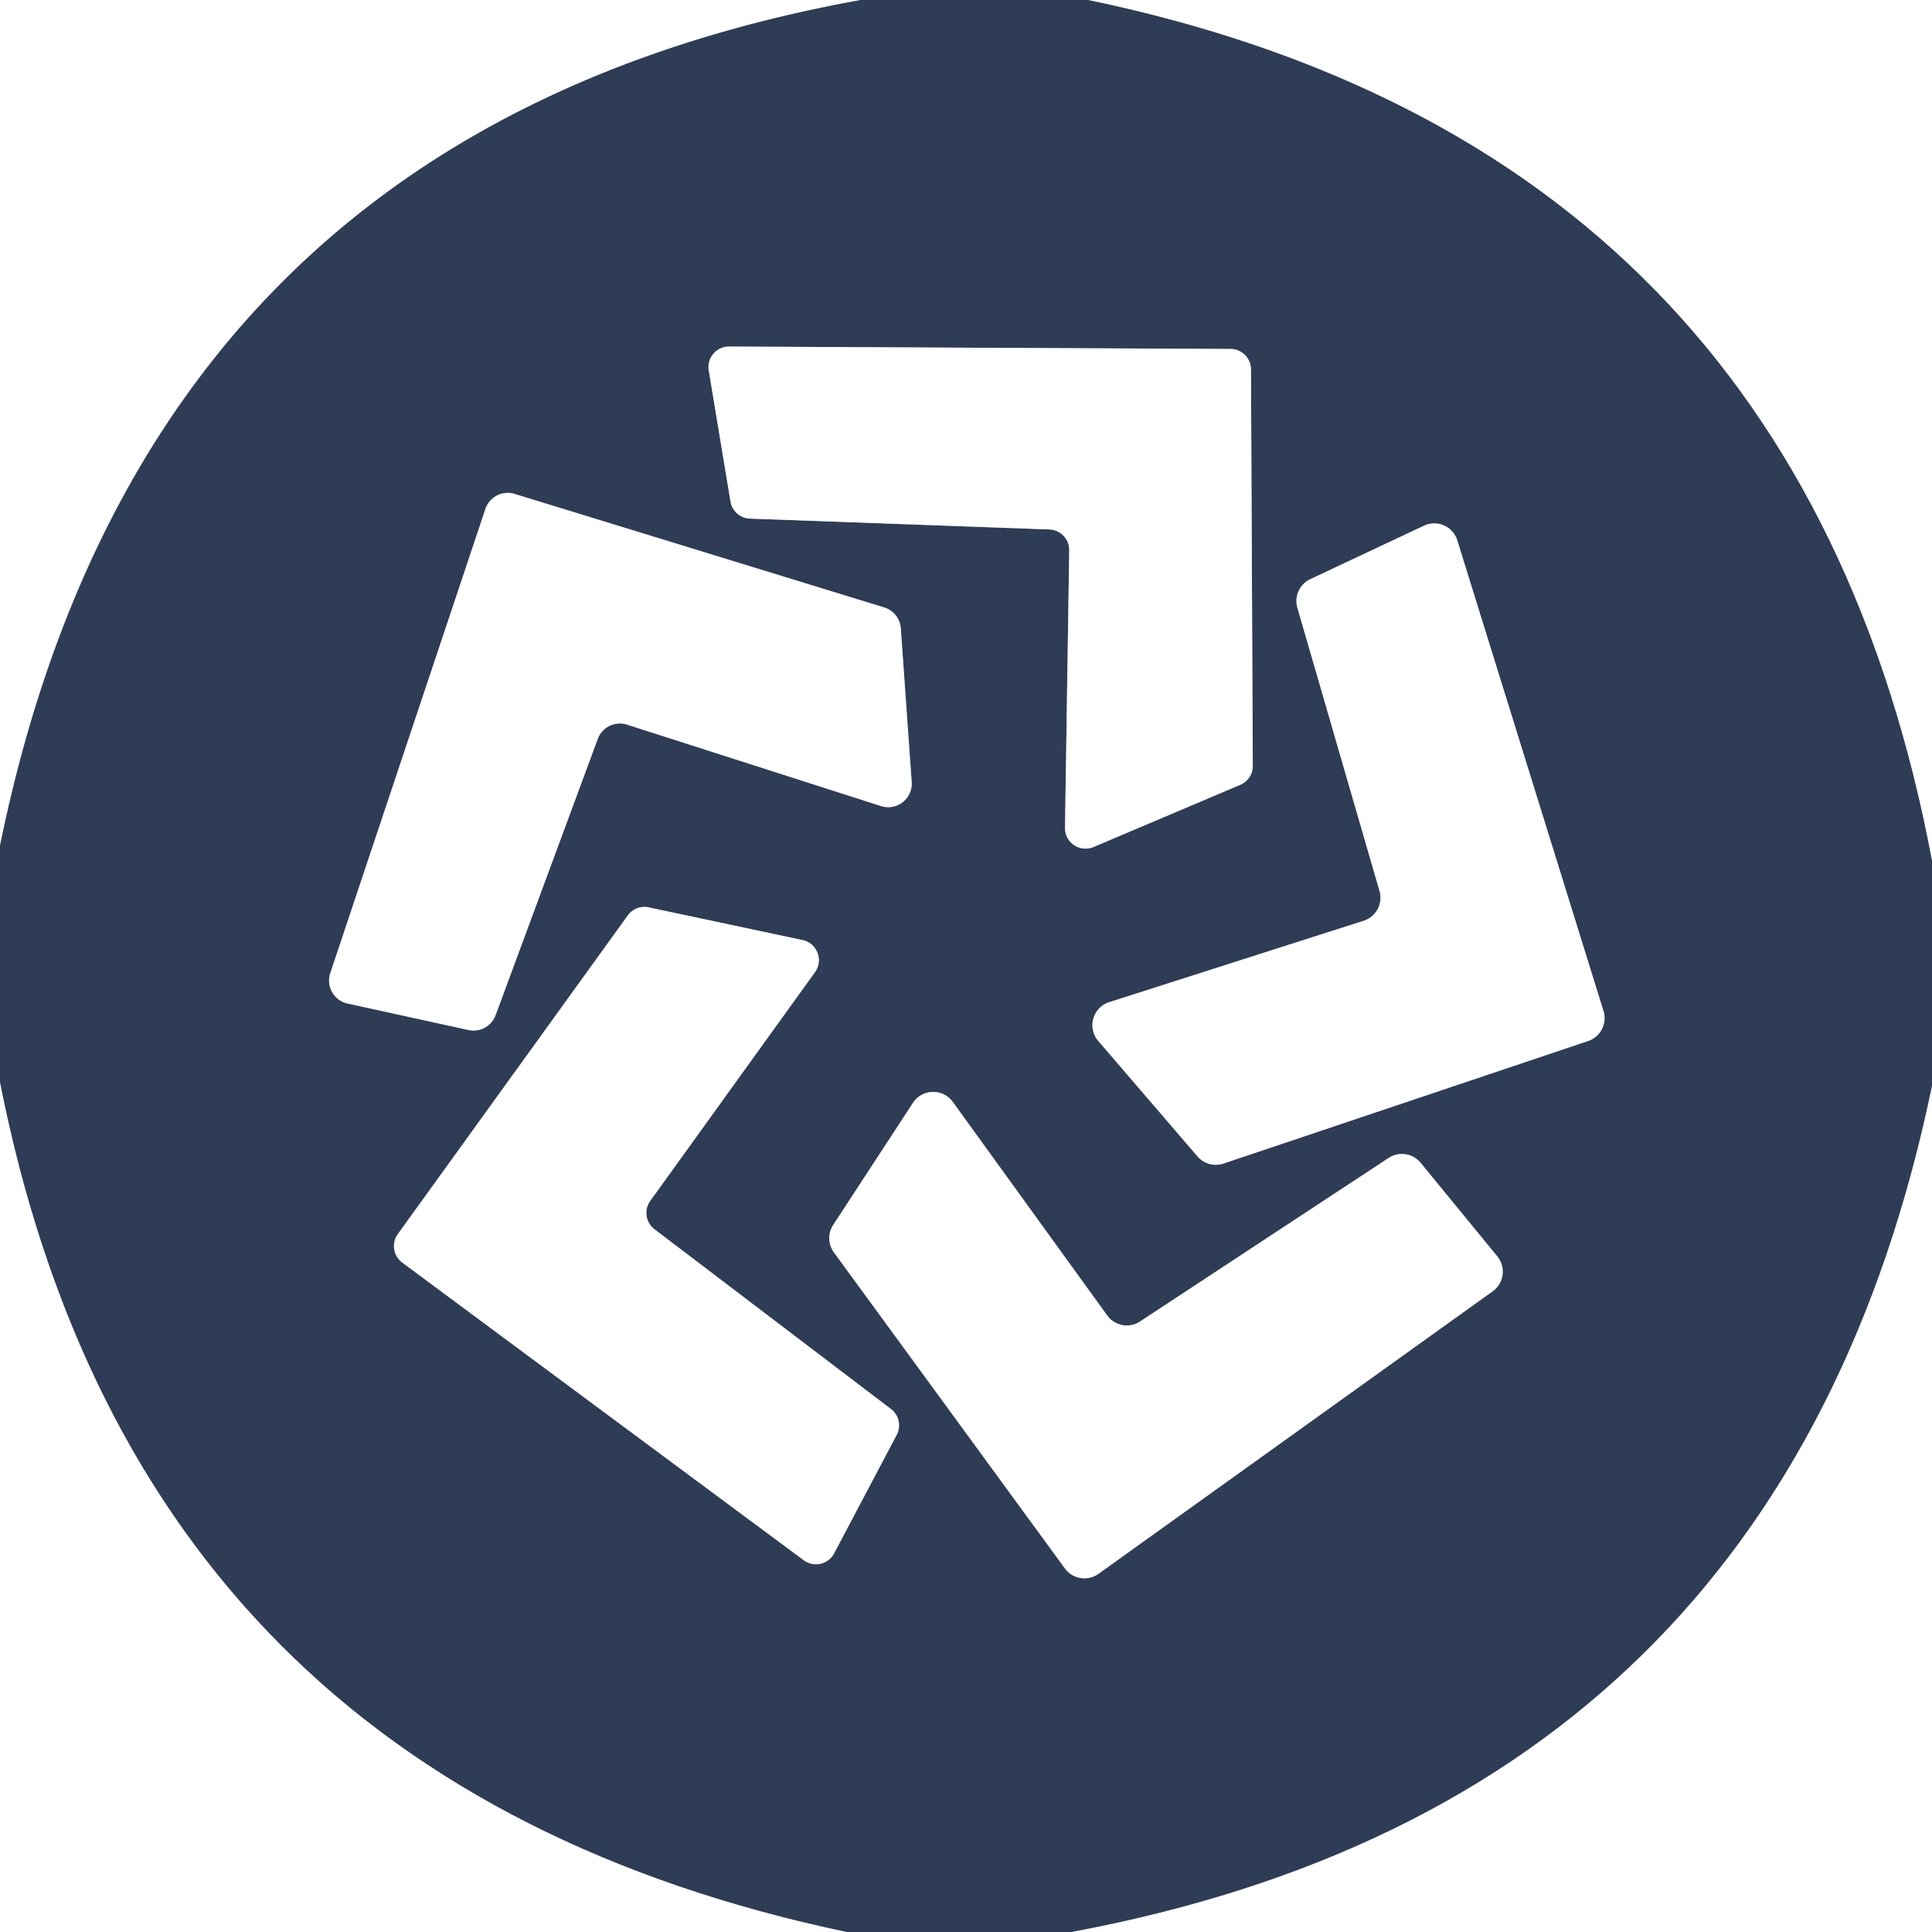
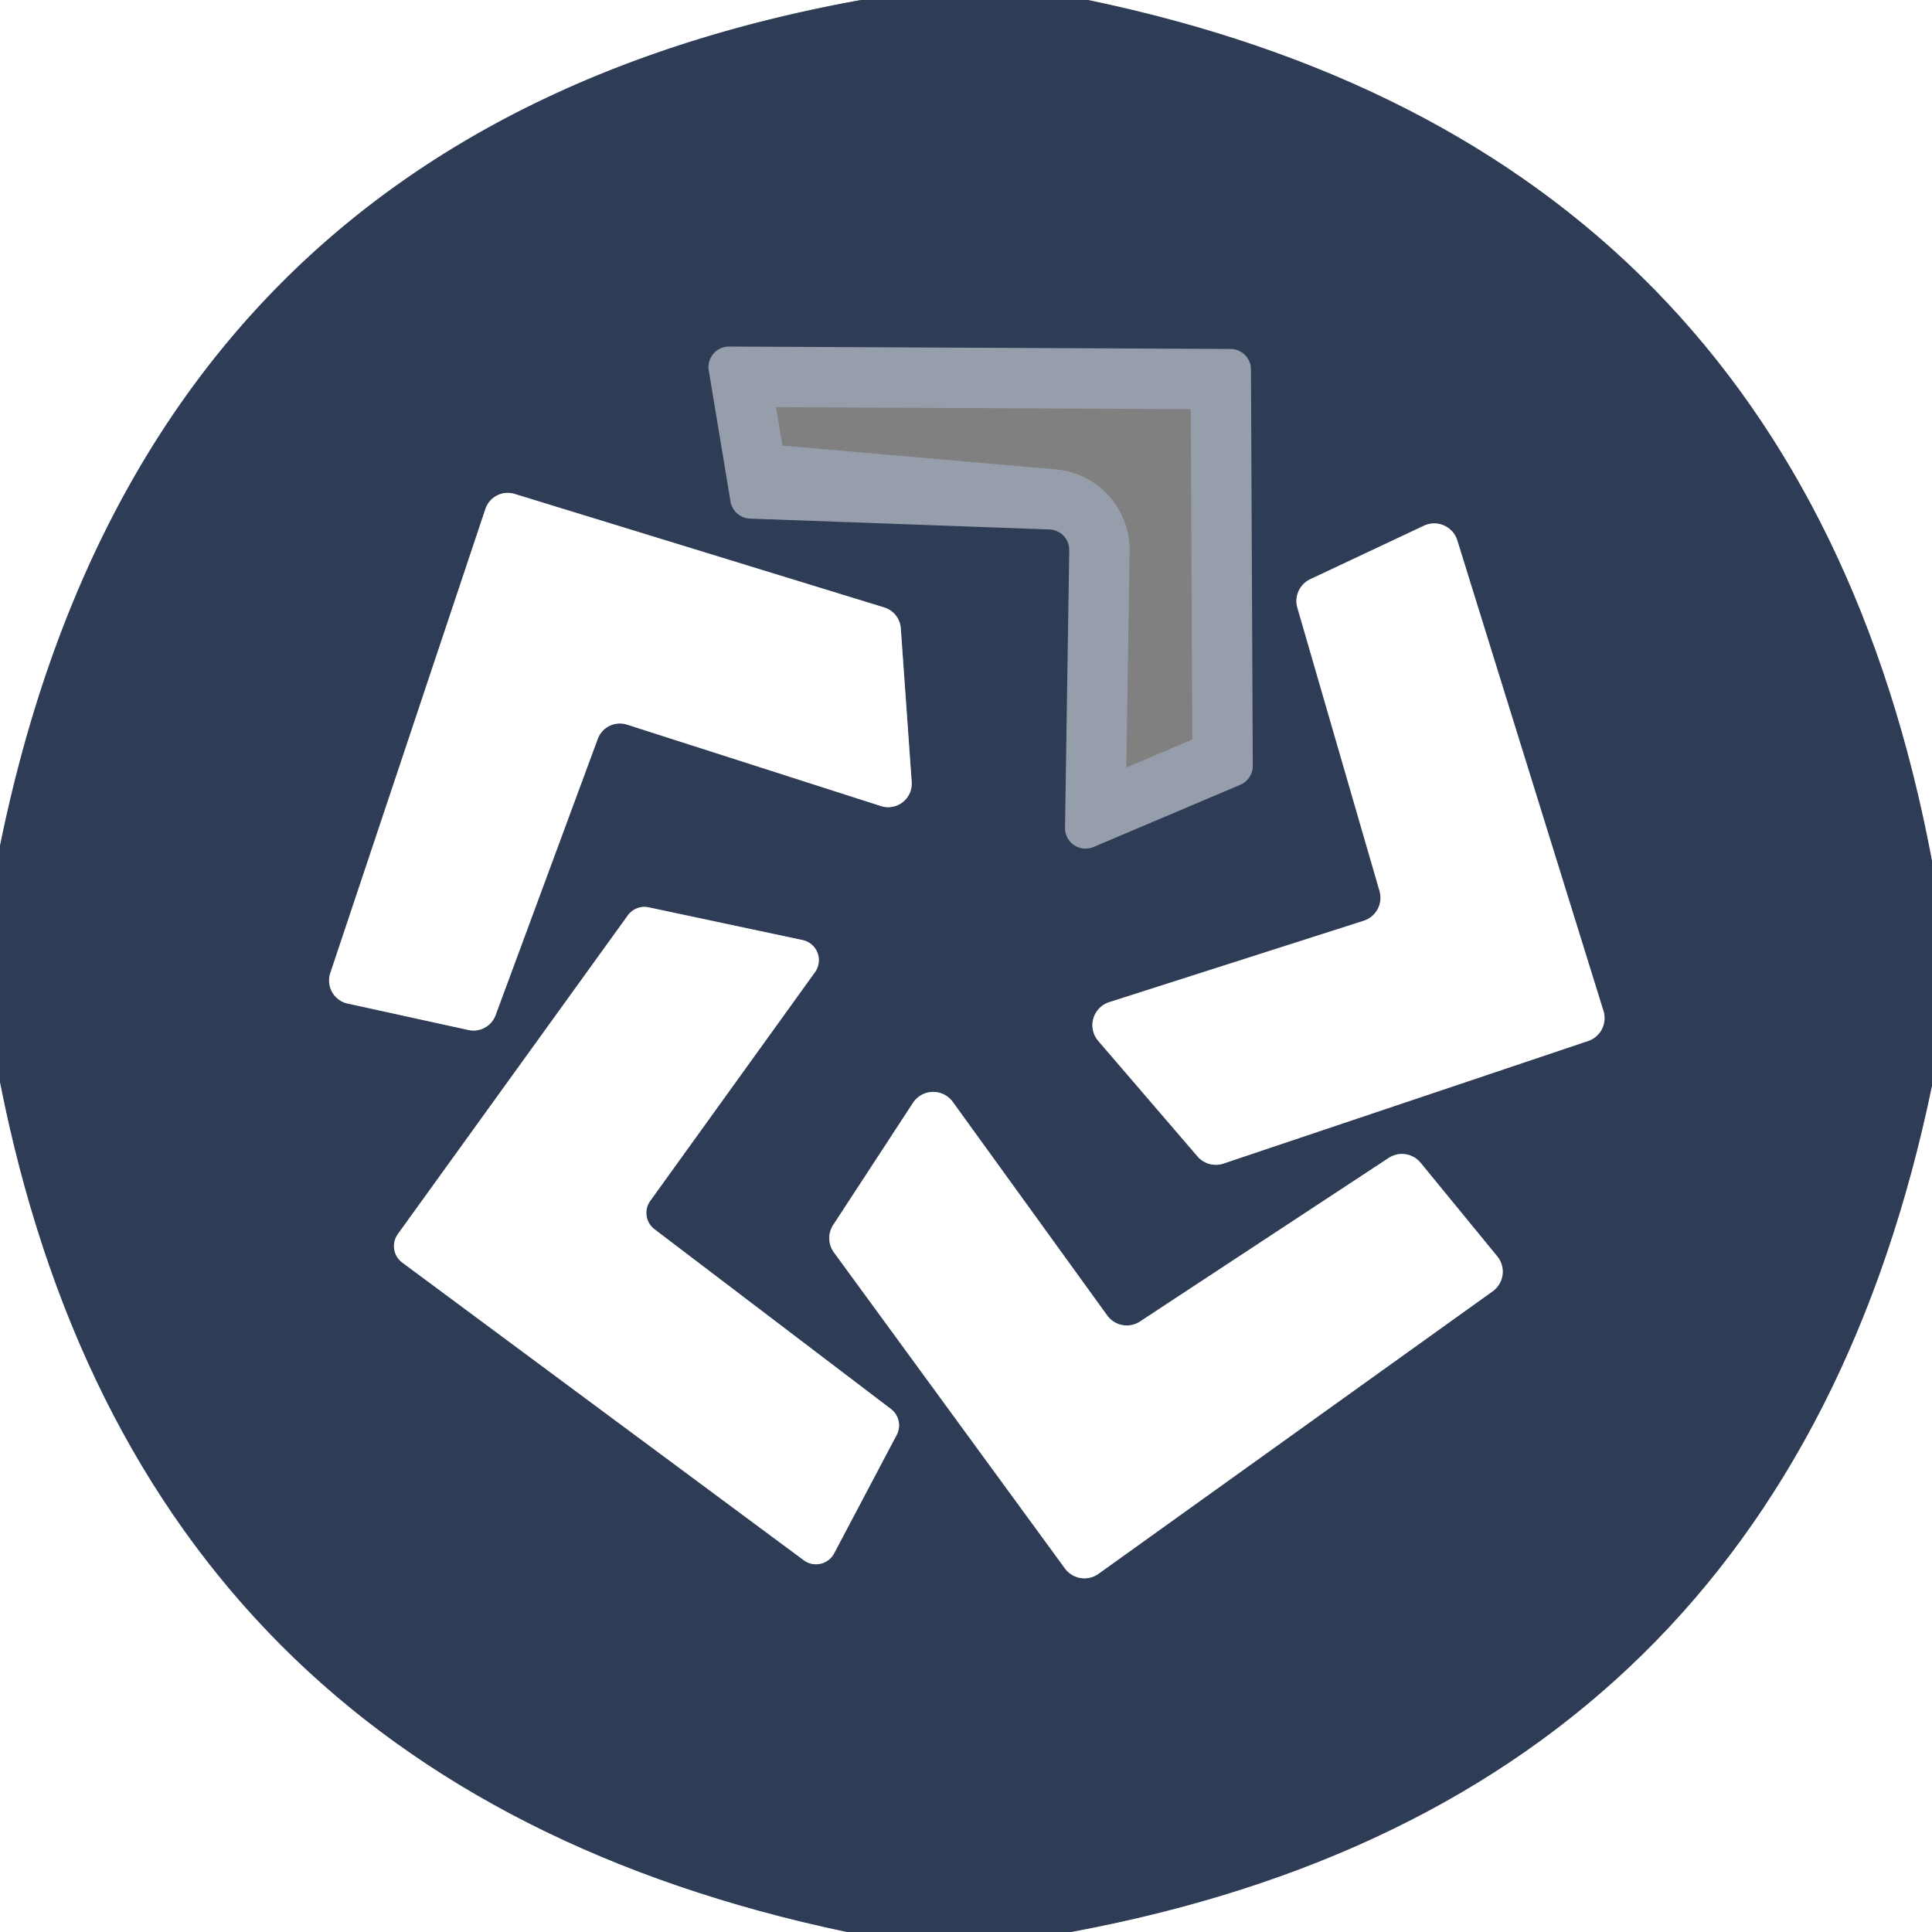
<svg xmlns="http://www.w3.org/2000/svg" version="1.1" viewBox="0.00 0.00 32.00 32.00">
  <rect x="0.00" y="0.00" width="32.00" height="32.00" fill="#808080" stroke="none" />
  <g stroke-width="2.00" fill="none" stroke-linecap="butt">
    <path stroke="#979eab" vector-effect="non-scaling-stroke" d="   M 14.26 0.00   Q 2.42 2.14 0.00 14.01" />
    <path stroke="#979eab" vector-effect="non-scaling-stroke" d="   M 18.03 0.00   Q 29.78 2.45 32.00 14.25" />
    <path stroke="#979eab" vector-effect="non-scaling-stroke" d="   M 32.00 17.99   Q 29.55 29.80 17.75 32.00" />
    <path stroke="#979eab" vector-effect="non-scaling-stroke" d="   M 14.02 32.00   Q 2.29 29.53 0.00 17.93" />
-     <path stroke="#979eab" vector-effect="non-scaling-stroke" d="   M 17.39 8.77   A 0.34 0.34 0.0 0 1 17.71 9.11   L 17.64 13.71   A 0.34 0.34 0.0 0 0 18.11 14.03   L 20.54 13.00   A 0.34 0.34 0.0 0 0 20.75 12.68   L 20.72 6.12   A 0.34 0.34 0.0 0 0 20.38 5.78   L 12.07 5.74   A 0.34 0.34 0.0 0 0 11.74 6.14   L 12.10 8.31   A 0.34 0.34 0.0 0 0 12.43 8.59   L 17.39 8.77" />
+     <path stroke="#979eab" vector-effect="non-scaling-stroke" d="   M 17.39 8.77   A 0.34 0.34 0.0 0 1 17.71 9.11   L 17.64 13.71   A 0.34 0.34 0.0 0 0 18.11 14.03   L 20.54 13.00   A 0.34 0.34 0.0 0 0 20.75 12.68   L 20.72 6.12   A 0.34 0.34 0.0 0 0 20.38 5.78   L 12.07 5.74   A 0.34 0.34 0.0 0 0 11.74 6.14   L 12.10 8.31   L 17.39 8.77" />
    <path stroke="#979eab" vector-effect="non-scaling-stroke" d="   M 9.90 12.24   A 0.39 0.39 0.0 0 1 10.38 12.00   L 14.59 13.35   A 0.39 0.39 0.0 0 0 15.10 12.95   L 14.92 10.41   A 0.39 0.39 0.0 0 0 14.64 10.06   L 8.52 8.18   A 0.39 0.39 0.0 0 0 8.04 8.43   L 5.47 16.12   A 0.39 0.39 0.0 0 0 5.75 16.62   L 7.76 17.06   A 0.39 0.39 0.0 0 0 8.21 16.81   L 9.90 12.24" />
    <path stroke="#979eab" vector-effect="non-scaling-stroke" d="   M 22.85 14.76   A 0.40 0.40 0.0 0 1 22.59 15.25   L 18.37 16.60   A 0.40 0.40 0.0 0 0 18.19 17.24   L 19.84 19.16   A 0.40 0.40 0.0 0 0 20.27 19.27   L 26.31 17.24   A 0.40 0.40 0.0 0 0 26.56 16.75   L 24.14 8.96   A 0.40 0.40 0.0 0 0 23.58 8.71   L 21.71 9.59   A 0.40 0.40 0.0 0 0 21.49 10.07   L 22.85 14.76" />
    <path stroke="#979eab" vector-effect="non-scaling-stroke" d="   M 10.84 20.36   A 0.34 0.34 0.0 0 1 10.77 19.89   L 13.50 16.10   A 0.34 0.34 0.0 0 0 13.29 15.57   L 10.75 15.03   A 0.34 0.34 0.0 0 0 10.40 15.16   L 6.59 20.44   A 0.34 0.34 0.0 0 0 6.66 20.91   L 13.31 25.84   A 0.34 0.34 0.0 0 0 13.82 25.72   L 14.85 23.77   A 0.34 0.34 0.0 0 0 14.76 23.34   L 10.84 20.36" />
    <path stroke="#979eab" vector-effect="non-scaling-stroke" d="   M 18.88 21.89   A 0.40 0.40 0.0 0 1 18.34 21.79   L 15.78 18.25   A 0.40 0.40 0.0 0 0 15.12 18.27   L 13.80 20.29   A 0.40 0.40 0.0 0 0 13.81 20.74   L 17.64 25.98   A 0.40 0.40 0.0 0 0 18.19 26.07   L 24.72 21.39   A 0.40 0.40 0.0 0 0 24.80 20.81   L 23.53 19.26   A 0.40 0.40 0.0 0 0 23.00 19.18   L 18.88 21.89" />
  </g>
  <path fill="#ffffff" d="   M 0.00 0.00   L 14.26 0.00   Q 2.42 2.14 0.00 14.01   L 0.00 0.00   Z" />
  <path fill="#2e3c56" d="   M 14.26 0.00   L 18.03 0.00   Q 29.78 2.45 32.00 14.25   L 32.00 17.99   Q 29.55 29.80 17.75 32.00   L 14.02 32.00   Q 2.29 29.53 0.00 17.93   L 0.00 14.01   Q 2.42 2.14 14.26 0.00   Z   M 17.39 8.77   A 0.34 0.34 0.0 0 1 17.71 9.11   L 17.64 13.71   A 0.34 0.34 0.0 0 0 18.11 14.03   L 20.54 13.00   A 0.34 0.34 0.0 0 0 20.75 12.68   L 20.72 6.12   A 0.34 0.34 0.0 0 0 20.38 5.78   L 12.07 5.74   A 0.34 0.34 0.0 0 0 11.74 6.14   L 12.10 8.31   A 0.34 0.34 0.0 0 0 12.43 8.59   L 17.39 8.77   Z   M 9.90 12.24   A 0.39 0.39 0.0 0 1 10.38 12.00   L 14.59 13.35   A 0.39 0.39 0.0 0 0 15.10 12.95   L 14.92 10.41   A 0.39 0.39 0.0 0 0 14.64 10.06   L 8.52 8.18   A 0.39 0.39 0.0 0 0 8.04 8.43   L 5.47 16.12   A 0.39 0.39 0.0 0 0 5.75 16.62   L 7.76 17.06   A 0.39 0.39 0.0 0 0 8.21 16.81   L 9.90 12.24   Z   M 22.85 14.76   A 0.40 0.40 0.0 0 1 22.59 15.25   L 18.37 16.60   A 0.40 0.40 0.0 0 0 18.19 17.24   L 19.84 19.16   A 0.40 0.40 0.0 0 0 20.27 19.27   L 26.31 17.24   A 0.40 0.40 0.0 0 0 26.56 16.75   L 24.14 8.96   A 0.40 0.40 0.0 0 0 23.58 8.71   L 21.71 9.59   A 0.40 0.40 0.0 0 0 21.49 10.07   L 22.85 14.76   Z   M 10.84 20.36   A 0.34 0.34 0.0 0 1 10.77 19.89   L 13.50 16.10   A 0.34 0.34 0.0 0 0 13.29 15.57   L 10.75 15.03   A 0.34 0.34 0.0 0 0 10.40 15.16   L 6.59 20.44   A 0.34 0.34 0.0 0 0 6.66 20.91   L 13.31 25.84   A 0.34 0.34 0.0 0 0 13.82 25.72   L 14.85 23.77   A 0.34 0.34 0.0 0 0 14.76 23.34   L 10.84 20.36   Z   M 18.88 21.89   A 0.40 0.40 0.0 0 1 18.34 21.79   L 15.78 18.25   A 0.40 0.40 0.0 0 0 15.12 18.27   L 13.80 20.29   A 0.40 0.40 0.0 0 0 13.81 20.74   L 17.64 25.98   A 0.40 0.40 0.0 0 0 18.19 26.07   L 24.72 21.39   A 0.40 0.40 0.0 0 0 24.80 20.81   L 23.53 19.26   A 0.40 0.40 0.0 0 0 23.00 19.18   L 18.88 21.89   Z" />
  <path fill="#ffffff" d="   M 18.03 0.00   L 32.00 0.00   L 32.00 14.25   Q 29.78 2.45 18.03 0.00   Z" />
-   <path fill="#ffffff" d="   M 17.39 8.77   L 12.43 8.59   A 0.34 0.34 0.0 0 1 12.10 8.31   L 11.74 6.14   A 0.34 0.34 0.0 0 1 12.07 5.74   L 20.38 5.78   A 0.34 0.34 0.0 0 1 20.72 6.12   L 20.75 12.68   A 0.34 0.34 0.0 0 1 20.54 13.00   L 18.11 14.03   A 0.34 0.34 0.0 0 1 17.64 13.71   L 17.71 9.11   A 0.34 0.34 0.0 0 0 17.39 8.77   Z" />
  <path fill="#ffffff" d="   M 9.90 12.24   L 8.21 16.81   A 0.39 0.39 0.0 0 1 7.76 17.06   L 5.75 16.62   A 0.39 0.39 0.0 0 1 5.47 16.12   L 8.04 8.43   A 0.39 0.39 0.0 0 1 8.52 8.18   L 14.64 10.06   A 0.39 0.39 0.0 0 1 14.92 10.41   L 15.10 12.95   A 0.39 0.39 0.0 0 1 14.59 13.35   L 10.38 12.00   A 0.39 0.39 0.0 0 0 9.90 12.24   Z" />
  <path fill="#ffffff" d="   M 22.85 14.76   L 21.49 10.07   A 0.40 0.40 0.0 0 1 21.71 9.59   L 23.58 8.71   A 0.40 0.40 0.0 0 1 24.14 8.96   L 26.56 16.75   A 0.40 0.40 0.0 0 1 26.31 17.24   L 20.27 19.27   A 0.40 0.40 0.0 0 1 19.84 19.16   L 18.19 17.24   A 0.40 0.40 0.0 0 1 18.37 16.60   L 22.59 15.25   A 0.40 0.40 0.0 0 0 22.85 14.76   Z" />
  <path fill="#ffffff" d="   M 10.84 20.36   L 14.76 23.34   A 0.34 0.34 0.0 0 1 14.85 23.77   L 13.82 25.72   A 0.34 0.34 0.0 0 1 13.31 25.84   L 6.66 20.91   A 0.34 0.34 0.0 0 1 6.59 20.44   L 10.40 15.16   A 0.34 0.34 0.0 0 1 10.75 15.03   L 13.29 15.57   A 0.34 0.34 0.0 0 1 13.50 16.10   L 10.77 19.89   A 0.34 0.34 0.0 0 0 10.84 20.36   Z" />
  <path fill="#ffffff" d="   M 0.00 17.93   Q 2.29 29.53 14.02 32.00   L 0.00 32.00   L 0.00 17.93   Z" />
  <path fill="#ffffff" d="   M 18.88 21.89   L 23.00 19.18   A 0.40 0.40 0.0 0 1 23.53 19.26   L 24.80 20.81   A 0.40 0.40 0.0 0 1 24.72 21.39   L 18.19 26.07   A 0.40 0.40 0.0 0 1 17.64 25.98   L 13.81 20.74   A 0.40 0.40 0.0 0 1 13.80 20.29   L 15.12 18.27   A 0.40 0.40 0.0 0 1 15.78 18.25   L 18.34 21.79   A 0.40 0.40 0.0 0 0 18.88 21.89   Z" />
  <path fill="#ffffff" d="   M 32.00 17.99   L 32.00 32.00   L 17.75 32.00   Q 29.55 29.80 32.00 17.99   Z" />
</svg>